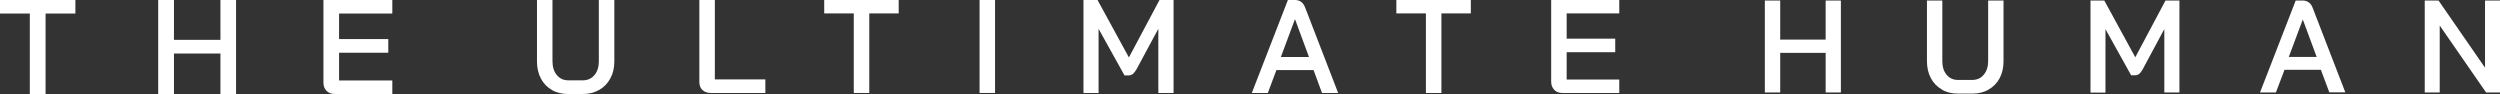
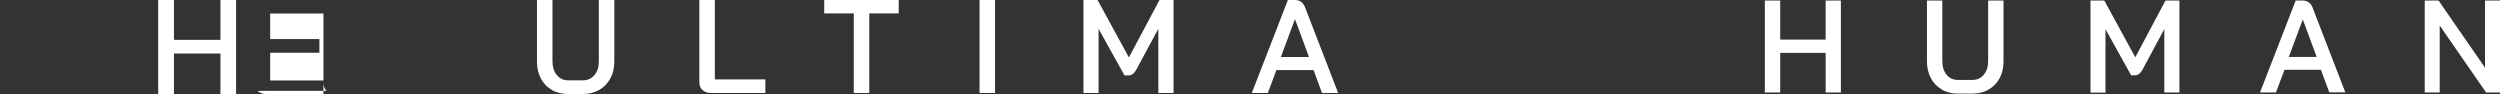
<svg xmlns="http://www.w3.org/2000/svg" id="Layer_1" version="1.1" viewBox="0 0 1920 72.2">
  <rect x="0" y="0" width="1920" height="72.2" fill="#333333" stroke="none" />
  <defs>
    <style>
      .st0 {
        fill: #fff;
      }
    </style>
  </defs>
  <g>
-     <path class="st0" d="M22.9,10.4H0V0h57.9v10.4h-22.9v61.8h-12.1V10.4Z" />
    <path class="st0" d="M121.5,0h12.1v30.6h35.7V0h12v72.2h-12v-31.1h-35.7v31.1h-12.1V0Z" />
-     <path class="st0" d="M250.8,69.8c-1.6-1.6-2.4-3.7-2.4-6.3V0h52.9v10.4h-40.9v19.6h37.8v10.5h-37.8v21.3h40.9v10.4h-44.1c-2.7,0-4.8-.8-6.4-2.4Z" />
+     <path class="st0" d="M250.8,69.8c-1.6-1.6-2.4-3.7-2.4-6.3V0v10.4h-40.9v19.6h37.8v10.5h-37.8v21.3h40.9v10.4h-44.1c-2.7,0-4.8-.8-6.4-2.4Z" />
  </g>
  <g>
    <path class="st0" d="M423.9,69.1c-3.7-2.1-6.5-5-8.5-8.8-2-3.8-3-8.1-3-13.1V0h11.9v47c0,4.4,1.1,8,3.4,10.7,2.2,2.7,5.2,4,8.9,4h10.9c3.7,0,6.7-1.3,9-4,2.3-2.7,3.4-6.2,3.4-10.7V0h11.9v47.2c0,5-1,9.3-3.1,13.1s-4.9,6.7-8.6,8.8c-3.7,2.1-7.9,3.1-12.8,3.1h-10.9c-4.8,0-9-1-12.6-3.1Z" />
    <path class="st0" d="M539.4,69.1c-1.6-1.6-2.3-3.6-2.3-6.2V0h11.9v61h38.8v10.4h-41.9c-2.7,0-4.9-.8-6.4-2.3Z" />
    <path class="st0" d="M655.6,10.3h-22.6V0h57.2v10.3h-22.6v61.1h-11.9V10.3Z" />
    <path class="st0" d="M752.3,0h11.9v71.4h-11.9V0Z" />
    <path class="st0" d="M832.1,0h10.8l24.1,44.1L890.5,0h10.8v71.4h-11.7V22.1l-16.8,31.2c-1,1.6-1.9,2.8-2.8,3.5-.9.7-1.9,1.1-3,1.1h-3.4l-19.9-35.8v49.3h-11.6V0Z" />
    <path class="st0" d="M1008.7,53.8h-28.4l-6.6,17.6h-12.3L989.1,0h5.4c3.7,0,6.2,1.8,7.7,5.4l25.5,66h-12.4l-6.5-17.6ZM983.7,43.8h21.6l-10.7-29h-.1l-10.8,29Z" />
-     <path class="st0" d="M1095,10.3h-22.6V0h57.2v10.3h-22.6v61.1h-11.9V10.3Z" />
-     <path class="st0" d="M1193.7,69c-1.6-1.6-2.4-3.7-2.4-6.3V0h52.3v10.3h-40.4v19.4h37.3v10.4h-37.3v21h40.4v10.3h-43.6c-2.7,0-4.8-.8-6.4-2.4Z" />
  </g>
  <g>
    <path class="st0" d="M1355.4.4h11.8v30h34.9V.4h11.7v70.6h-11.7v-30.4h-34.9v30.4h-11.8V.4Z" />
    <path class="st0" d="M1491.3,68.7c-3.6-2.1-6.4-4.9-8.4-8.7-2-3.7-3-8.1-3-13V.4h11.8v46.5c0,4.4,1.1,7.9,3.3,10.5,2.2,2.7,5.1,4,8.8,4h10.8c3.7,0,6.7-1.3,8.9-4,2.3-2.7,3.4-6.2,3.4-10.5V.4h11.8v46.7c0,4.9-1,9.2-3,13-2,3.7-4.8,6.6-8.5,8.7-3.6,2.1-7.8,3.1-12.6,3.1h-10.8c-4.7,0-8.9-1-12.5-3.1Z" />
    <path class="st0" d="M1605.4.4h10.7l23.8,43.6L1663.1.4h10.7v70.6h-11.6V22.3l-16.6,30.9c-.9,1.6-1.8,2.8-2.7,3.5-.9.7-1.8,1.1-2.9,1.1h-3.3l-19.7-35.4v48.7h-11.5V.4Z" />
    <path class="st0" d="M1782.5,53.6h-28l-6.6,17.4h-12.2L1763.1.4h5.3c3.6,0,6.2,1.8,7.6,5.3l25.2,65.2h-12.3l-6.5-17.4ZM1757.8,43.7h21.4l-10.6-28.6h-.1l-10.7,28.6Z" />
    <path class="st0" d="M1862.2.4h10.6l35.7,51.6V.4h11.5v70.6h-10.7l-35.6-51.4v51.4h-11.5V.4Z" />
  </g>
</svg>